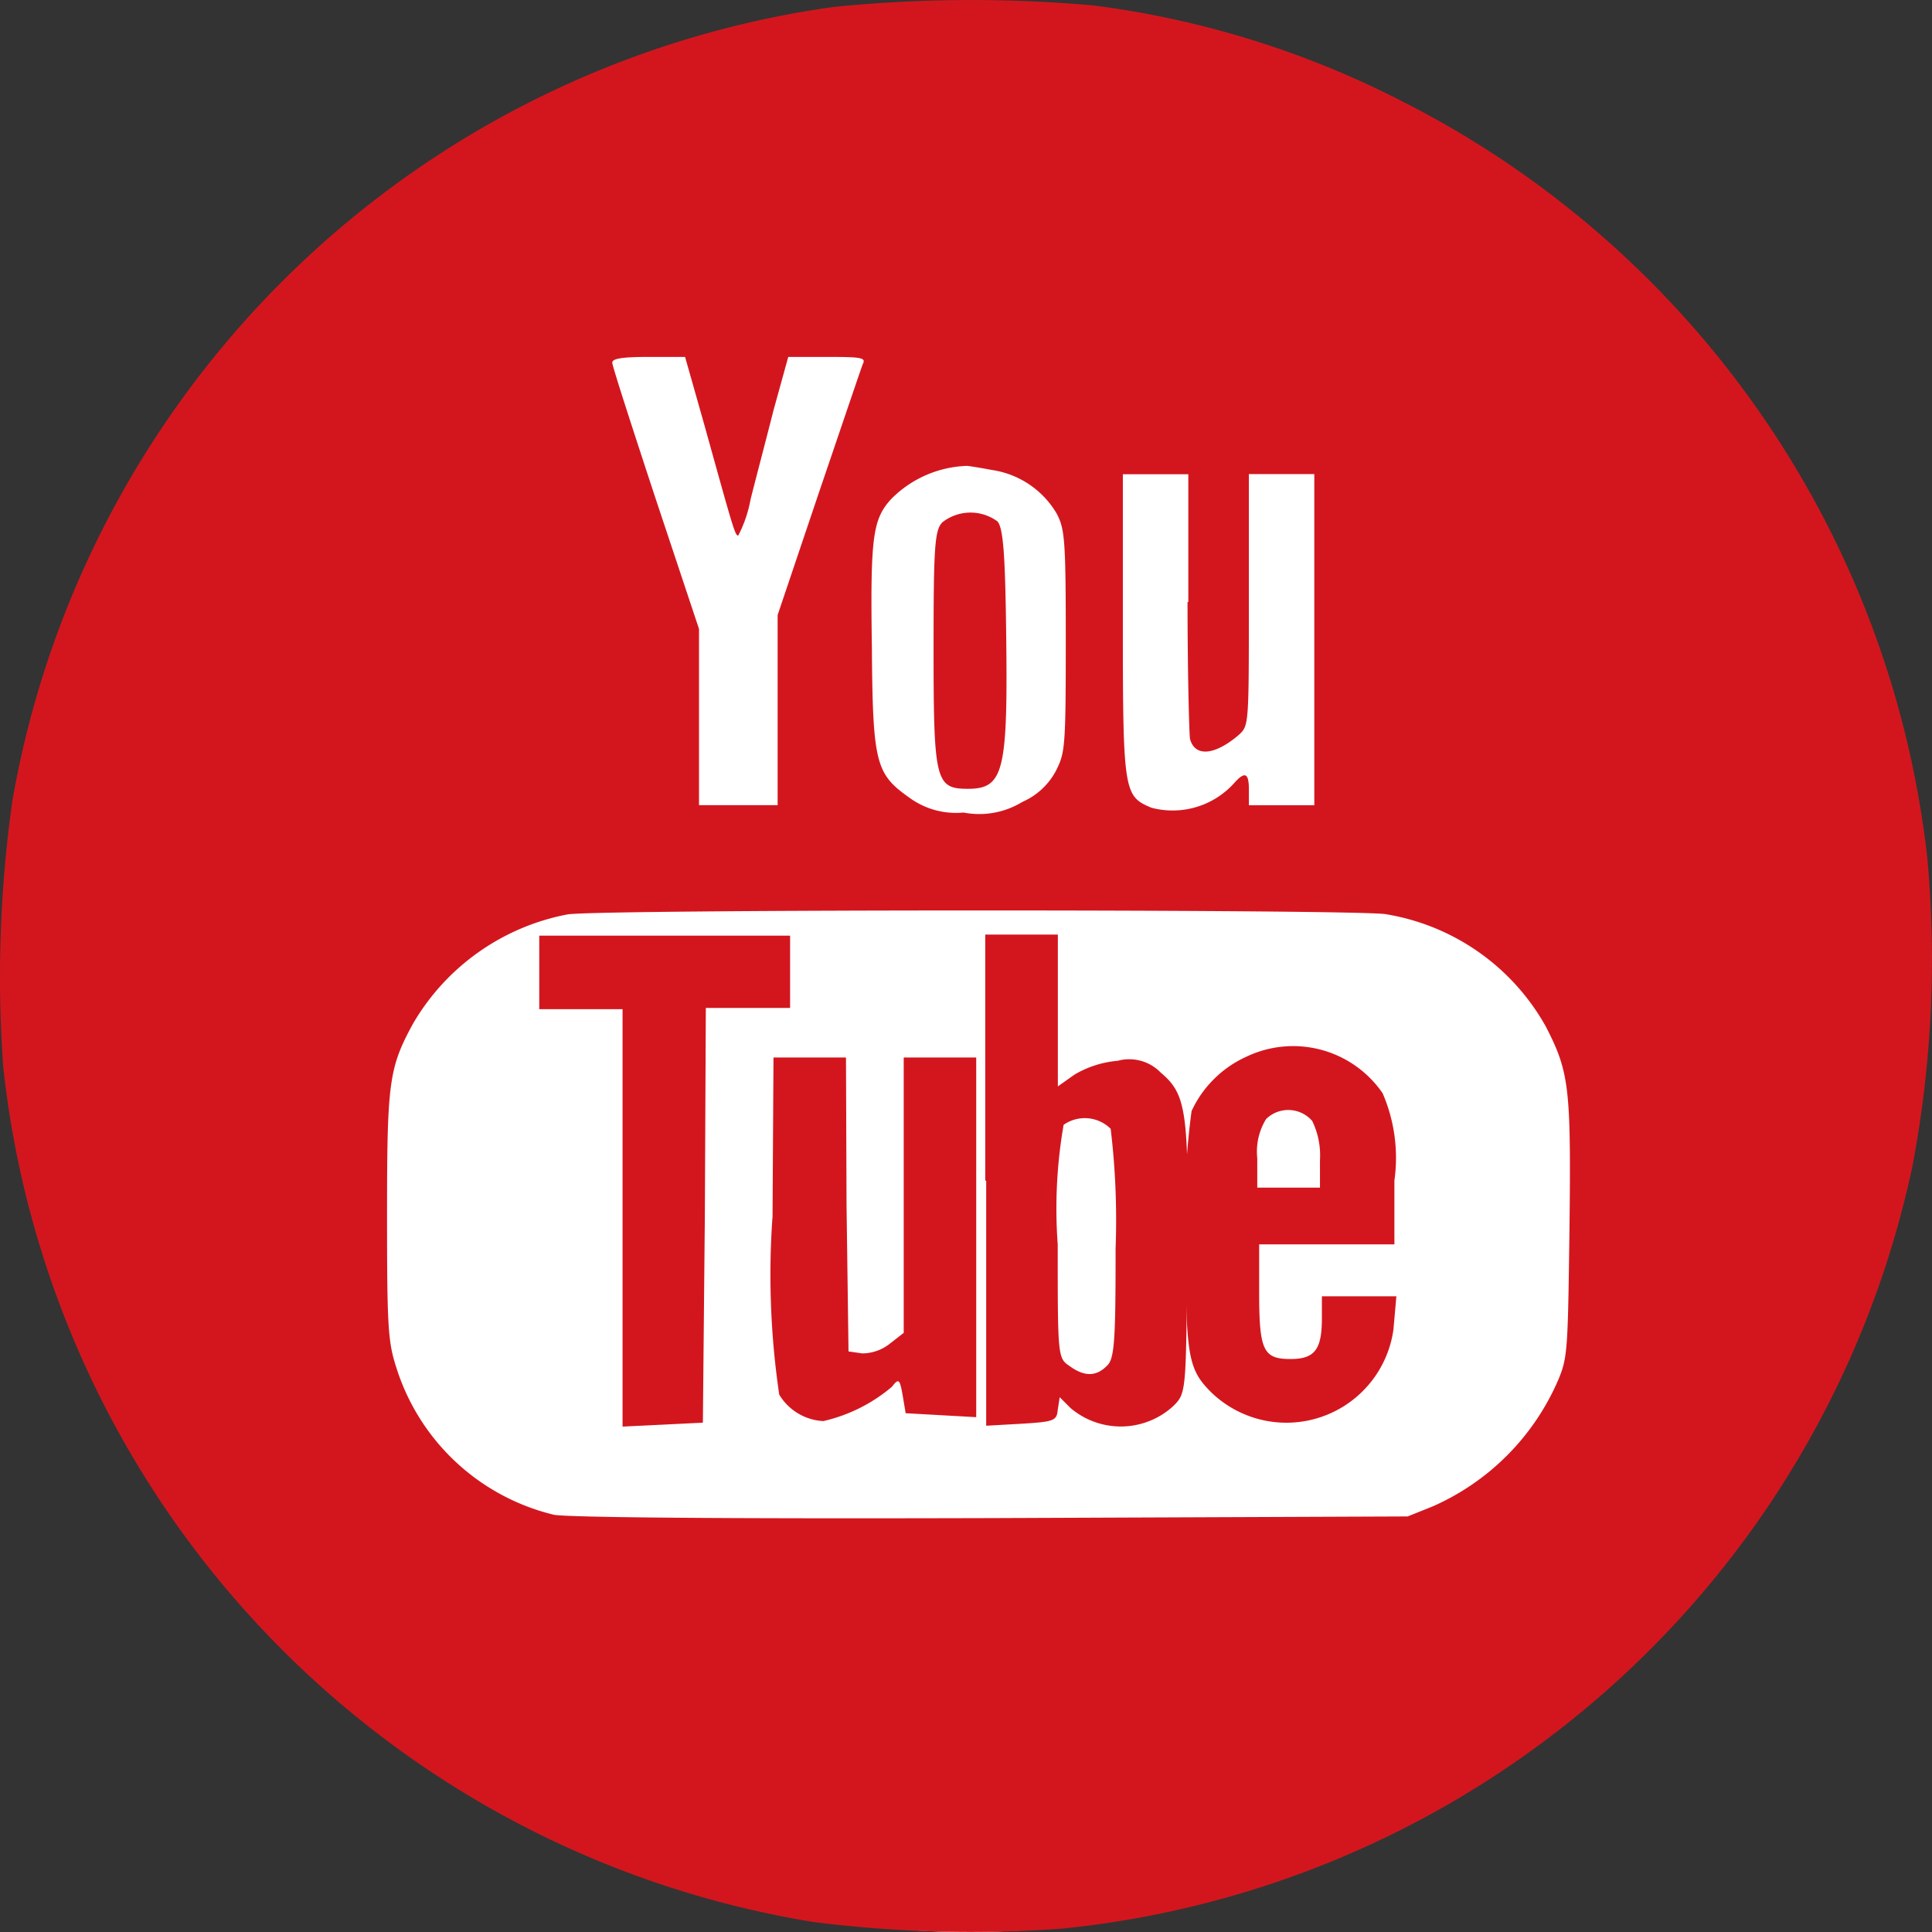
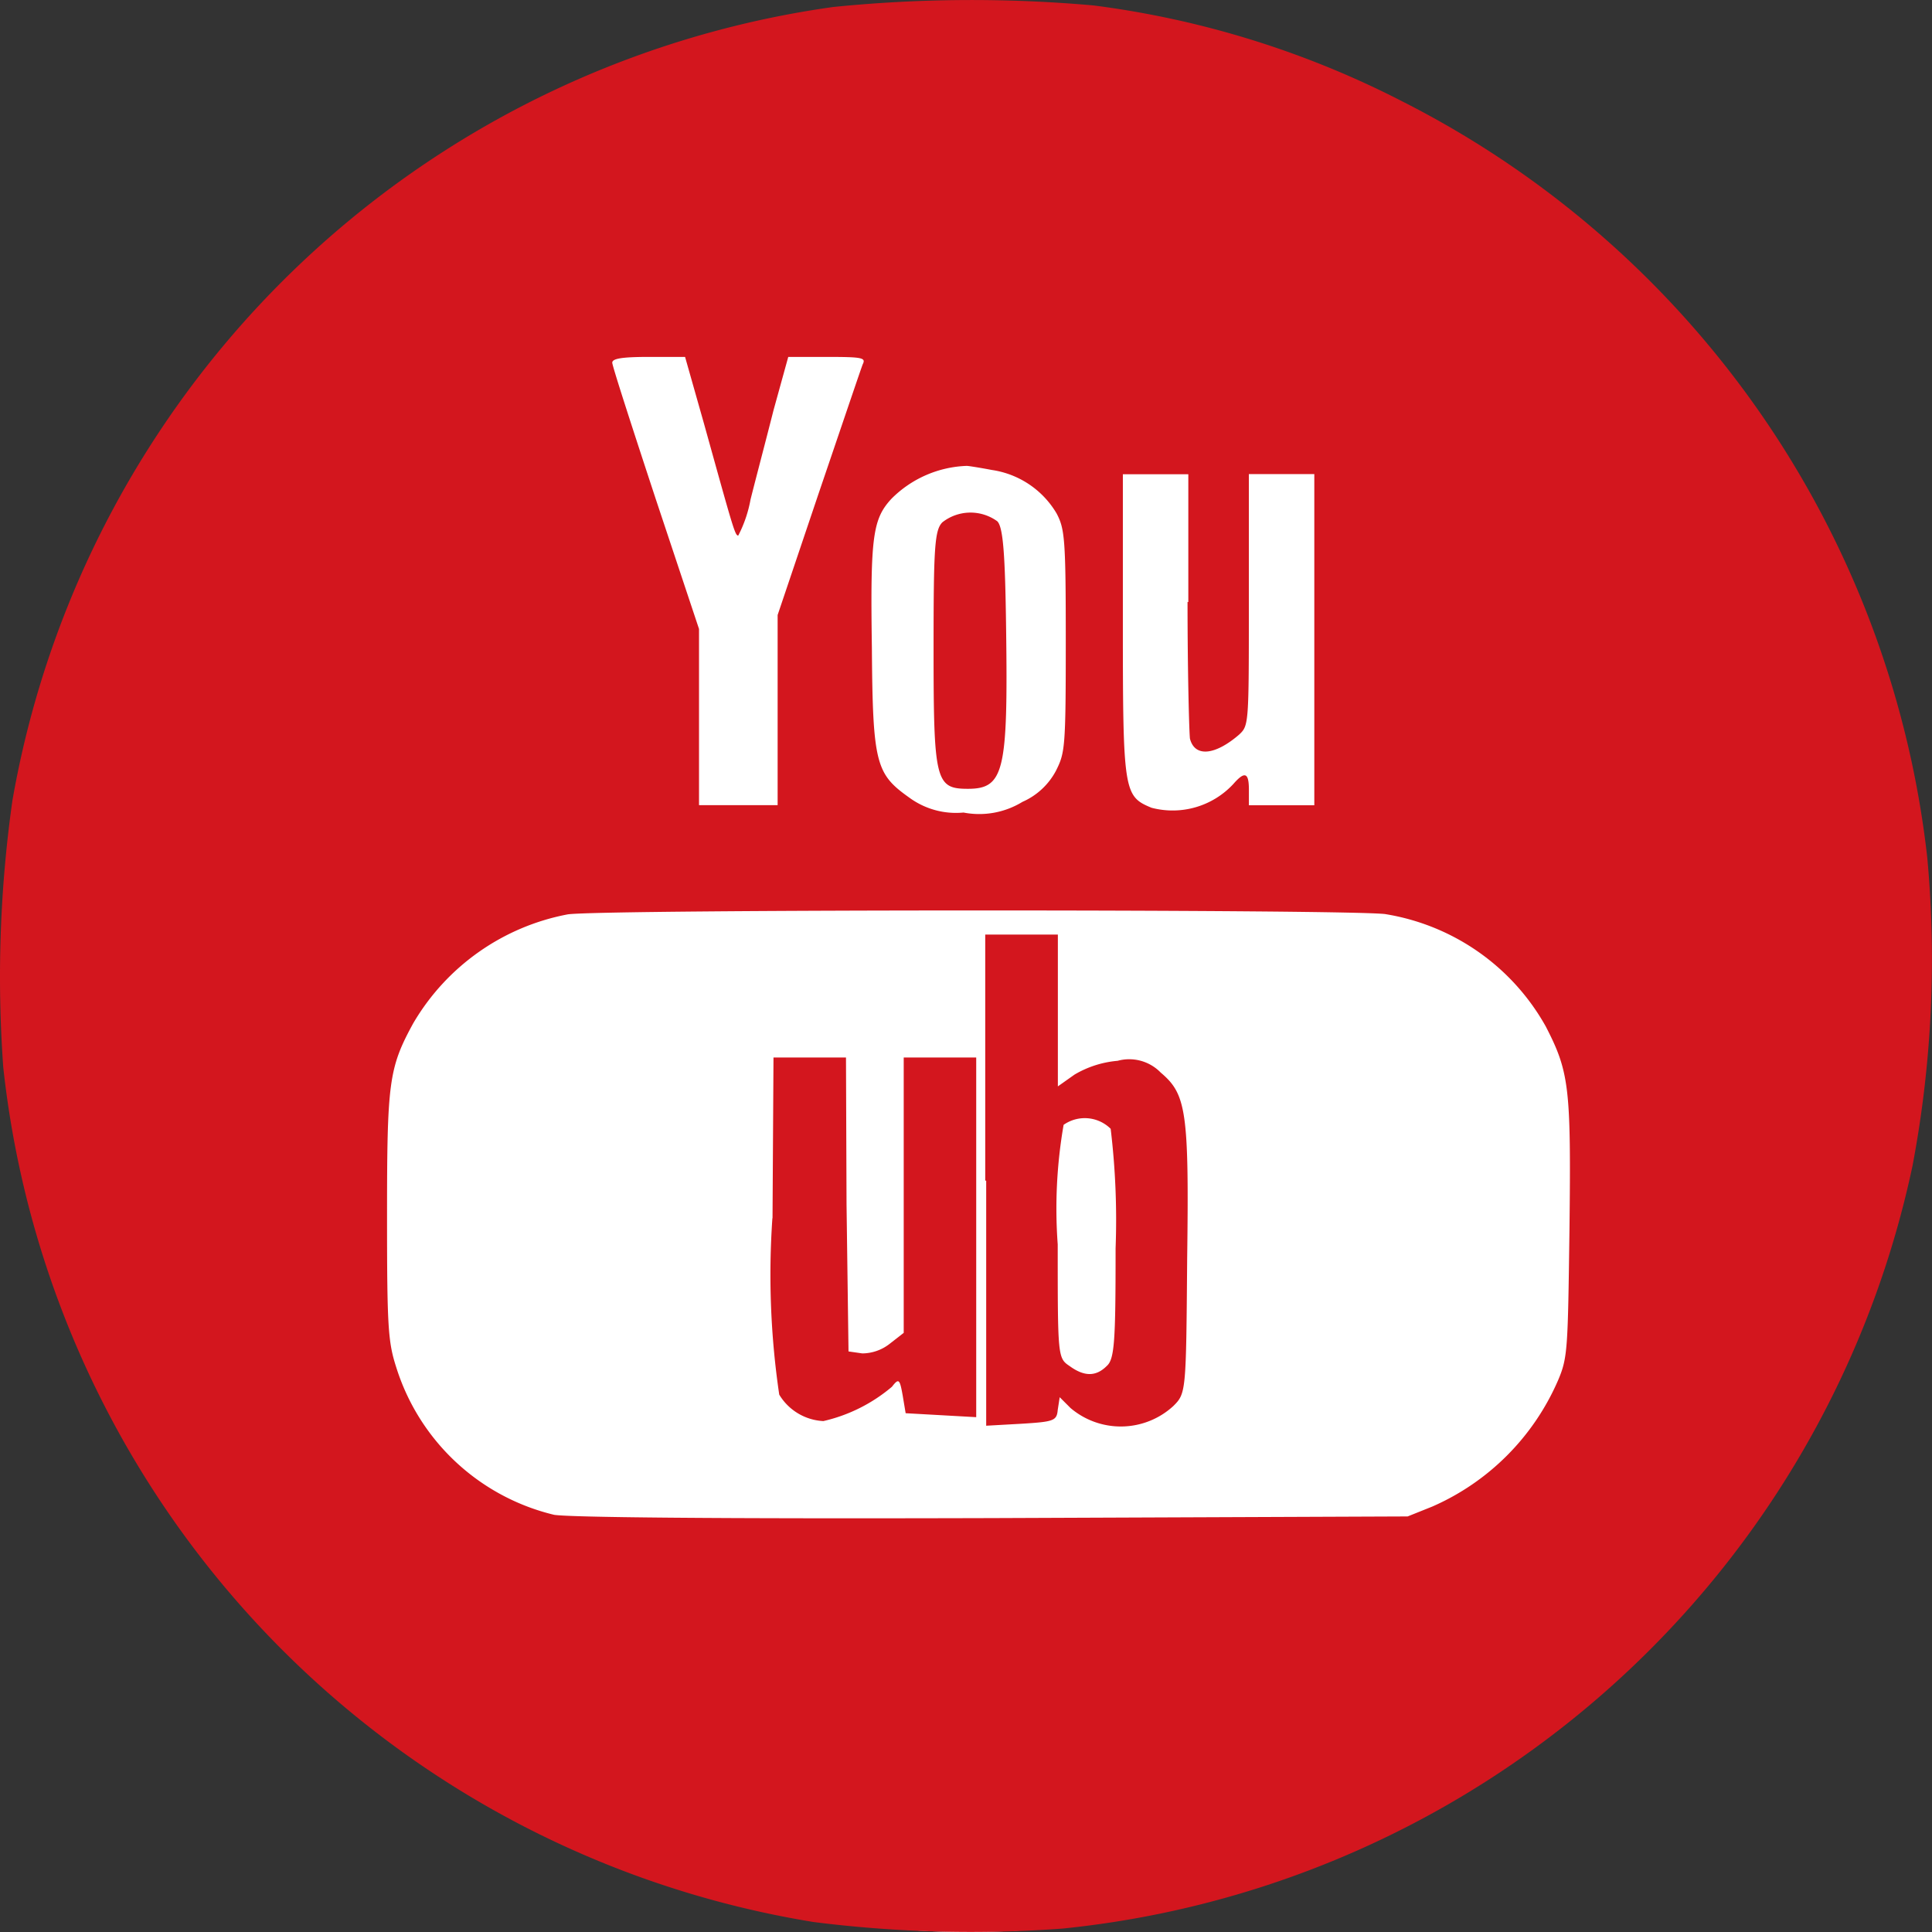
<svg xmlns="http://www.w3.org/2000/svg" width="42" height="42" viewBox="0 0 42 42">
  <rect x="0" y="0" width="42" height="42" fill="#333333" stroke="none" />
  <g id="그룹_1112" data-name="그룹 1112" transform="translate(-215 -636)">
    <rect id="사각형_1271" data-name="사각형 1271" width="40" height="41" rx="20" transform="translate(216 637)" fill="#fff" />
    <g id="youtube" transform="translate(205.026 625.952)">
      <g id="그룹_1111" data-name="그룹 1111" transform="translate(9.974 10.048)">
        <g id="그룹_1110" data-name="그룹 1110">
          <path id="패스_671" data-name="패스 671" d="M28.087,10.2A21.08,21.08,0,0,0,10.245,27.444a27.316,27.316,0,0,0-.2,5.807A21.13,21.13,0,0,0,27.66,51.831a27.237,27.237,0,0,0,5.408.143A21.057,21.057,0,0,0,51.551,35.389a24.121,24.121,0,0,0,.32-6.7A21.062,21.062,0,0,0,40.486,12.266a20.311,20.311,0,0,0-6.742-2.1A29.978,29.978,0,0,0,28.087,10.2Zm-2.811,9.05c.64,2.3.676,2.441.747,2.441a2.776,2.776,0,0,0,.267-.784c.107-.428.338-1.3.5-1.942l.32-1.158h.836c.783,0,.854.018.783.16-.036.089-.463,1.354-.961,2.815l-.889,2.636v4.133H25.17v-3.83l-.943-2.832c-.516-1.568-.943-2.886-.943-2.957,0-.089.213-.125.8-.125h.783Zm6.262,1.015a1.965,1.965,0,0,1,1.405.944c.178.338.2.552.2,2.779,0,2.334-.018,2.423-.213,2.815a1.51,1.51,0,0,1-.729.677,1.8,1.8,0,0,1-1.281.232,1.715,1.715,0,0,1-1.174-.321c-.729-.517-.8-.73-.818-3.26-.036-2.423.018-2.8.427-3.242a2.427,2.427,0,0,1,1.637-.713C31.023,20.176,31.254,20.211,31.538,20.265Zm4.252,2.868c0,1.532.036,2.868.053,2.975.107.41.551.356,1.067-.089.213-.2.213-.214.213-2.922V20.354h1.423v7.2H37.124v-.338c0-.374-.089-.41-.338-.125a1.8,1.8,0,0,1-1.779.517c-.6-.249-.623-.338-.623-3.99v-3.26h1.423v2.779Zm4.3,6.787a4.889,4.889,0,0,1,3.487,2.441c.516,1,.551,1.336.516,4.418-.036,2.6-.036,2.779-.249,3.278A5.287,5.287,0,0,1,41.109,42.8l-.534.214-9.037.036c-6.244.018-9.179-.018-9.517-.071a4.76,4.76,0,0,1-3.433-3.207c-.178-.552-.2-.873-.2-3.278,0-2.922.036-3.224.569-4.2a4.961,4.961,0,0,1,3.362-2.369C23.124,29.813,39.276,29.813,40.095,29.92Z" transform="translate(-9.974 -10.048)" fill="#d3161e" />
          <path id="패스_672" data-name="패스 672" d="M124.992,74.523c-.17.17-.192.554-.192,2.748,0,2.876.043,3.046.746,3.046.788,0,.873-.383.831-3.473-.021-1.619-.064-2.216-.192-2.343A.991.991,0,0,0,124.992,74.523Z" transform="translate(-104.505 -63.169)" fill="#d3161e" />
-           <path id="패스_673" data-name="패스 673" d="M77.5,131.41v.788h1.811v9.075l.873-.043.873-.043.043-4.516.021-4.5h1.832V130.6H77.5Z" transform="translate(-65.777 -110.26)" fill="#d3161e" />
          <path id="패스_674" data-name="패스 674" d="M132.721,135.847v5.326l.767-.043c.7-.043.767-.064.788-.3l.043-.277.234.234a1.688,1.688,0,0,0,2.237-.043c.277-.277.277-.3.3-3.2.043-3.217-.021-3.579-.575-4.048a.954.954,0,0,0-.937-.256,2.211,2.211,0,0,0-.937.3l-.362.256v-3.3H132.7v5.347Zm2.706-1.129a16.6,16.6,0,0,1,.107,2.6c0,2-.021,2.407-.192,2.556-.234.234-.49.234-.81,0-.256-.17-.256-.213-.256-2.642a10.647,10.647,0,0,1,.128-2.6A.8.8,0,0,1,135.427,134.718Z" transform="translate(-111.282 -110.179)" fill="#d3161e" />
-           <path id="패스_675" data-name="패스 675" d="M159.1,143.056a2.4,2.4,0,0,0-1.172,1.172,15.566,15.566,0,0,0-.128,2.748c0,2.578.043,2.855.554,3.366a2.35,2.35,0,0,0,3.962-1.363l.064-.724h-1.619v.469c0,.682-.149.895-.682.895-.6,0-.682-.192-.682-1.47v-1.023h2.94v-1.385a3.541,3.541,0,0,0-.256-1.9A2.36,2.36,0,0,0,159.1,143.056Zm1.449,1.385a1.705,1.705,0,0,1,.17.852v.6h-1.363v-.639a1.349,1.349,0,0,1,.192-.852A.688.688,0,0,1,160.548,144.441Z" transform="translate(-132.024 -120.075)" fill="#d3161e" />
          <path id="패스_676" data-name="패스 676" d="M106.2,147.494a17.823,17.823,0,0,0,.149,3.835,1.188,1.188,0,0,0,.959.575,3.522,3.522,0,0,0,1.491-.746c.149-.192.17-.17.234.192l.064.383.767.043.767.043V144h-1.576v5.986l-.3.234a.975.975,0,0,1-.6.213l-.3-.043-.043-3.2L107.8,144h-1.576l-.021,3.494Z" transform="translate(-89.409 -121.011)" fill="#d3161e" />
        </g>
      </g>
    </g>
  </g>
</svg>